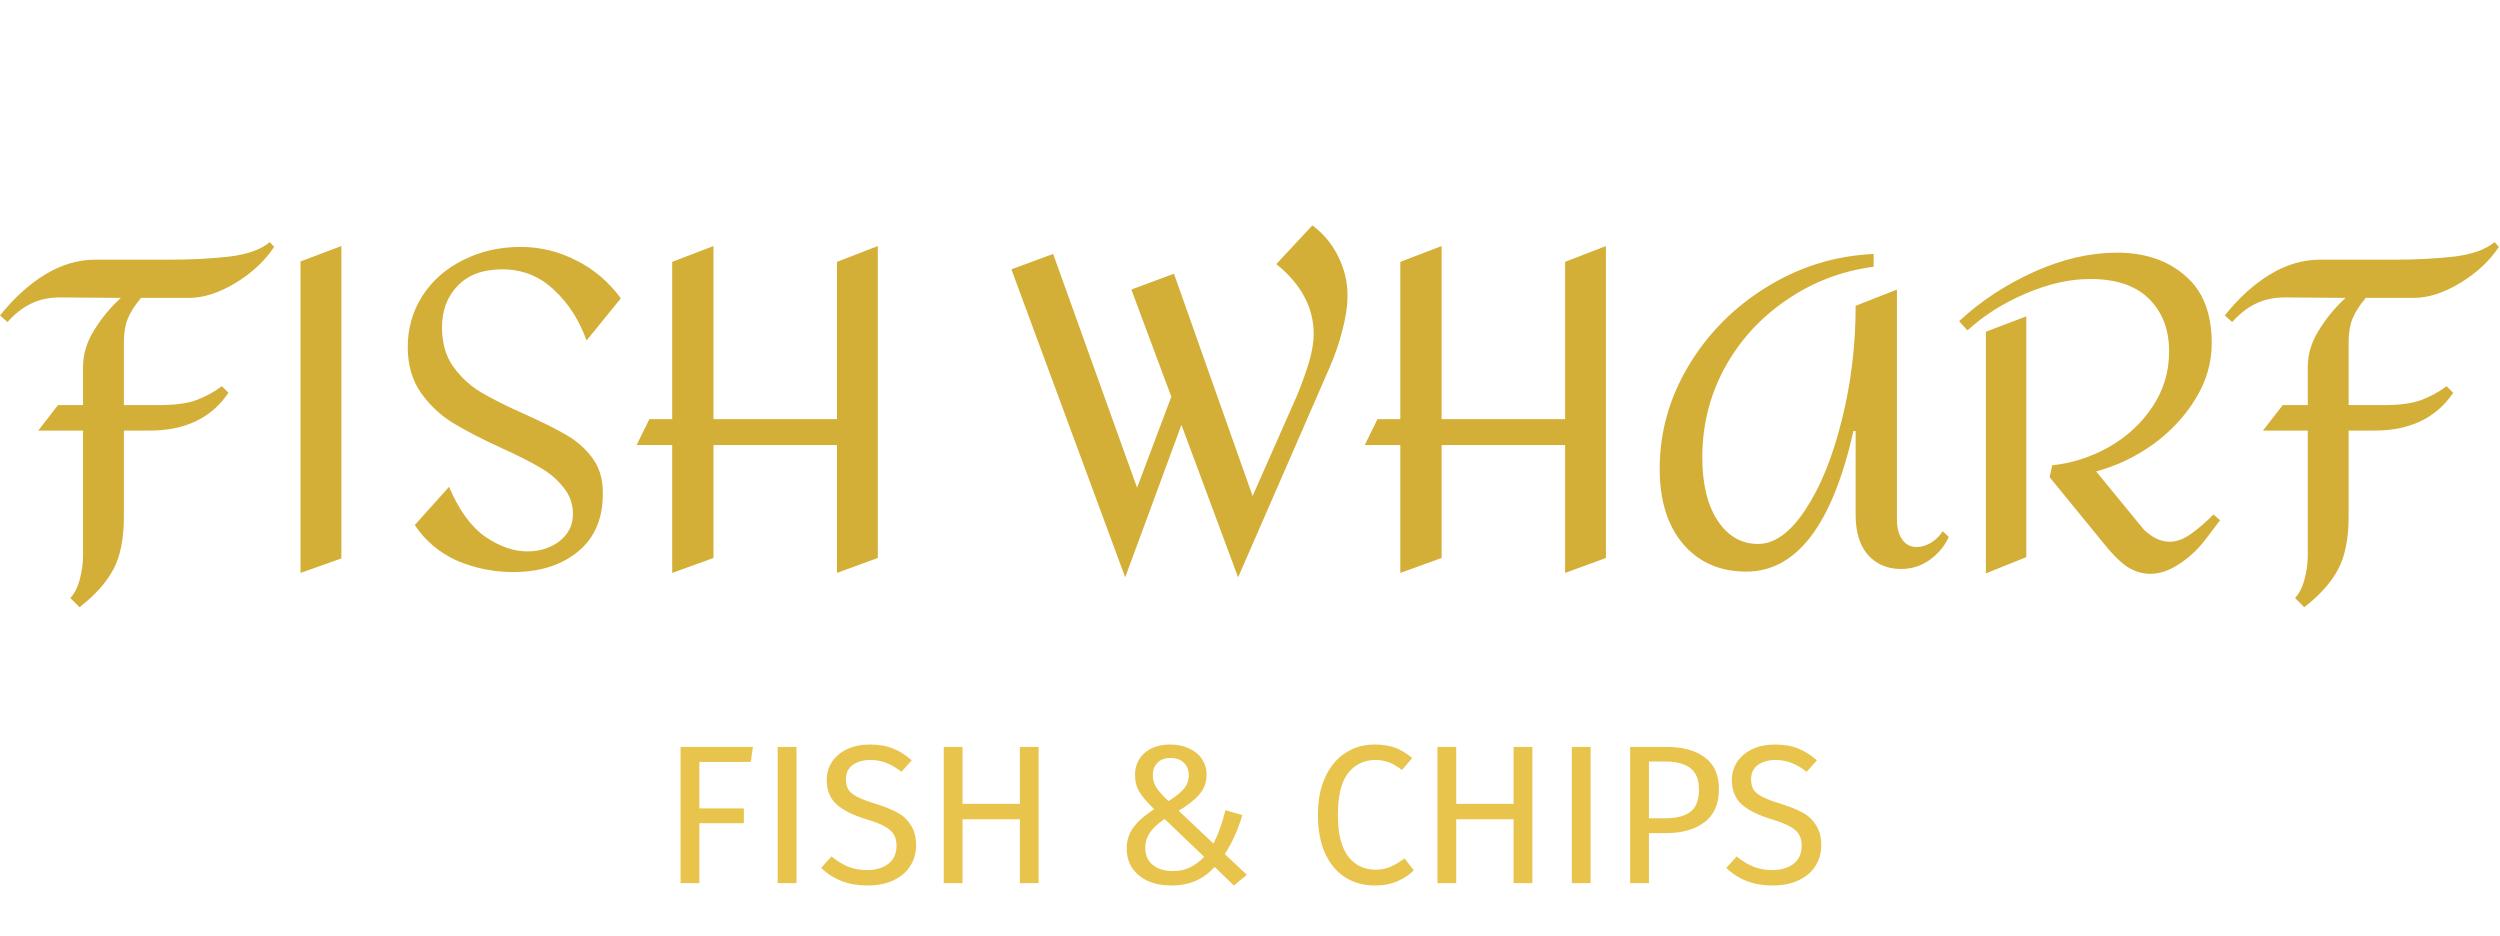
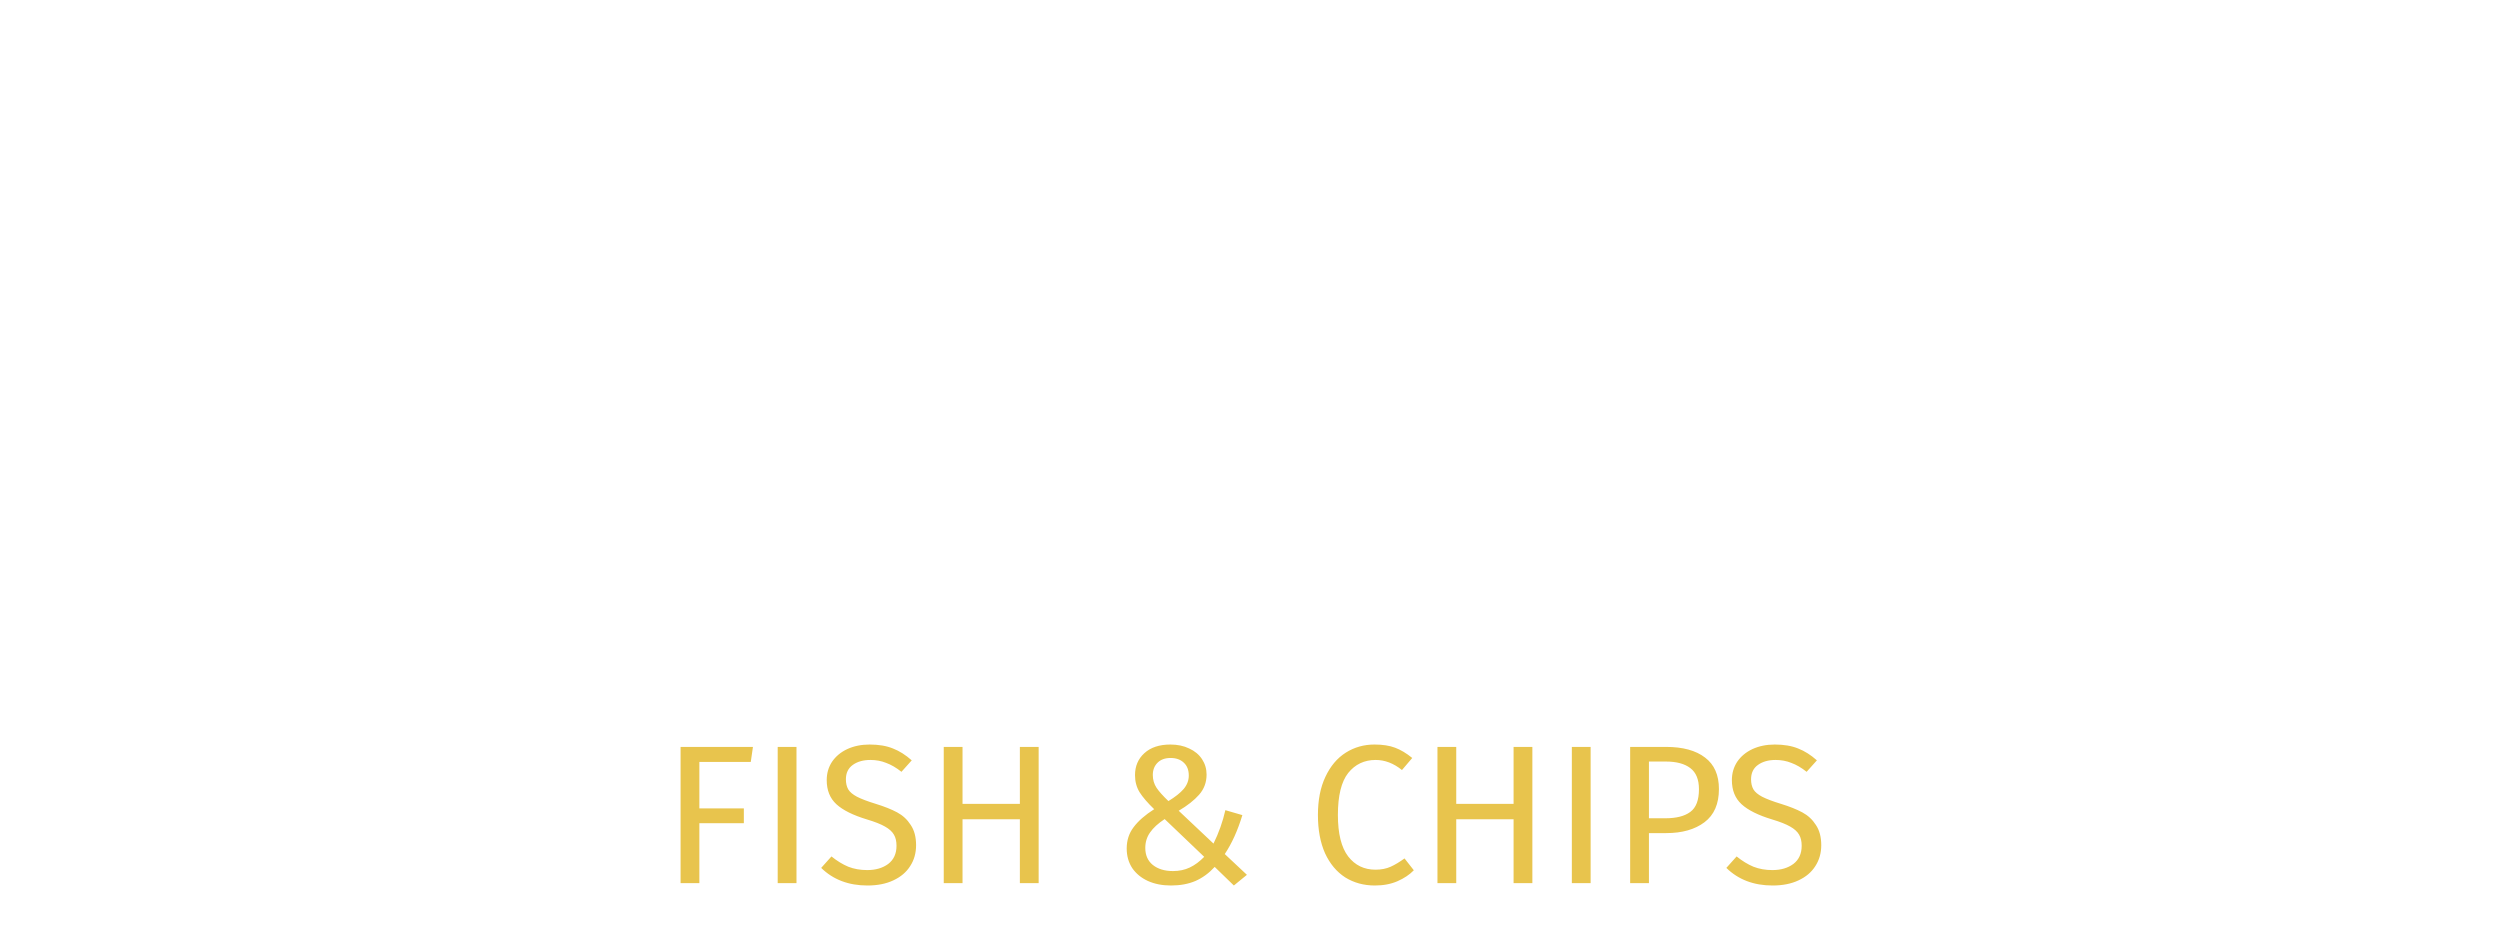
<svg xmlns="http://www.w3.org/2000/svg" width="1138" height="426" viewBox="0 0 1138 426" fill="none">
  <path d="M309.8 402V339.99H342.74L341.75 346.83H318.35V367.98H338.6V374.73H318.35V402H309.8ZM362.559 339.99V402H354.009V339.99H362.559ZM395.852 338.91C399.992 338.91 403.532 339.51 406.472 340.71C409.412 341.85 412.262 343.65 415.022 346.11L410.342 351.33C408.002 349.47 405.692 348.12 403.412 347.28C401.192 346.38 398.792 345.93 396.212 345.93C392.972 345.93 390.302 346.68 388.202 348.18C386.102 349.68 385.052 351.87 385.052 354.75C385.052 356.55 385.412 358.08 386.132 359.34C386.852 360.54 388.172 361.65 390.092 362.67C392.072 363.69 394.922 364.77 398.642 365.91C402.542 367.11 405.782 368.4 408.362 369.78C410.942 371.16 413.012 373.08 414.572 375.54C416.192 377.94 417.002 381 417.002 384.72C417.002 388.32 416.102 391.5 414.302 394.26C412.562 397.02 410.012 399.18 406.652 400.74C403.352 402.3 399.422 403.08 394.862 403.08C386.282 403.08 379.262 400.41 373.802 395.07L378.482 389.85C381.002 391.89 383.552 393.45 386.132 394.53C388.712 395.55 391.592 396.06 394.772 396.06C398.612 396.06 401.792 395.13 404.312 393.27C406.832 391.35 408.092 388.59 408.092 384.99C408.092 382.95 407.702 381.27 406.922 379.95C406.142 378.57 404.792 377.34 402.872 376.26C401.012 375.18 398.282 374.1 394.682 373.02C388.322 371.1 383.672 368.79 380.732 366.09C377.792 363.39 376.322 359.73 376.322 355.11C376.322 351.99 377.132 349.2 378.752 346.74C380.432 344.28 382.742 342.36 385.682 340.98C388.682 339.6 392.072 338.91 395.852 338.91ZM464.245 402V372.93H438.145V402H429.595V339.99H438.145V365.91H464.245V339.99H472.795V402H464.245ZM532.765 338.91C536.005 338.91 538.855 339.51 541.315 340.71C543.835 341.85 545.785 343.47 547.165 345.57C548.545 347.67 549.235 350.01 549.235 352.59C549.235 356.13 548.095 359.19 545.815 361.77C543.595 364.29 540.505 366.72 536.545 369.06L552.385 384C554.785 379.14 556.585 374.07 557.785 368.79L565.525 371.04C563.425 378 560.755 383.91 557.515 388.77L567.595 398.22L561.655 403.08L552.925 394.62C550.345 397.44 547.435 399.57 544.195 401.01C540.955 402.39 537.235 403.08 533.035 403.08C529.075 403.08 525.565 402.39 522.505 401.01C519.505 399.63 517.135 397.68 515.395 395.16C513.715 392.58 512.875 389.61 512.875 386.25C512.875 382.53 513.925 379.29 516.025 376.53C518.125 373.71 521.245 370.98 525.385 368.34C522.385 365.46 520.165 362.88 518.725 360.6C517.345 358.32 516.655 355.74 516.655 352.86C516.655 348.78 518.065 345.45 520.885 342.87C523.765 340.23 527.725 338.91 532.765 338.91ZM532.855 345.03C530.335 345.03 528.355 345.75 526.915 347.19C525.475 348.63 524.755 350.49 524.755 352.77C524.755 354.93 525.325 356.88 526.465 358.62C527.605 360.3 529.405 362.31 531.865 364.65C534.925 362.79 537.235 360.96 538.795 359.16C540.355 357.3 541.135 355.26 541.135 353.04C541.135 350.52 540.385 348.57 538.885 347.19C537.385 345.75 535.375 345.03 532.855 345.03ZM530.155 372.84C527.155 374.82 524.935 376.86 523.495 378.96C522.055 381 521.335 383.34 521.335 385.98C521.335 389.28 522.475 391.86 524.755 393.72C527.095 395.58 530.155 396.51 533.935 396.51C536.755 396.51 539.305 395.97 541.585 394.89C543.865 393.81 546.055 392.19 548.155 390.03L530.155 372.84ZM625.66 338.91C629.38 338.91 632.5 339.39 635.02 340.35C637.6 341.31 640.21 342.87 642.85 345.03L638.17 350.52C634.39 347.46 630.4 345.93 626.2 345.93C621.04 345.93 616.87 347.91 613.69 351.87C610.57 355.83 609.01 362.19 609.01 370.95C609.01 379.47 610.57 385.77 613.69 389.85C616.81 393.87 620.95 395.88 626.11 395.88C628.75 395.88 631.06 395.43 633.04 394.53C635.02 393.63 637.12 392.37 639.34 390.75L643.57 396.15C641.65 398.13 639.19 399.78 636.19 401.1C633.19 402.42 629.74 403.08 625.84 403.08C620.8 403.08 616.3 401.85 612.34 399.39C608.44 396.87 605.38 393.21 603.16 388.41C601 383.55 599.92 377.73 599.92 370.95C599.92 364.17 601.06 358.38 603.34 353.58C605.62 348.72 608.71 345.06 612.61 342.6C616.51 340.14 620.86 338.91 625.66 338.91ZM688.981 402V372.93H662.881V402H654.331V339.99H662.881V365.91H688.981V339.99H697.531V402H688.981ZM724.053 339.99V402H715.503V339.99H724.053ZM758.336 339.99C766.016 339.99 771.956 341.61 776.156 344.85C780.356 348.03 782.456 352.8 782.456 359.16C782.456 365.94 780.266 370.98 775.886 374.28C771.506 377.58 765.686 379.23 758.426 379.23H750.596V402H742.046V339.99H758.336ZM758.066 372.48C763.046 372.48 766.826 371.52 769.406 369.6C772.046 367.68 773.366 364.23 773.366 359.25C773.366 354.81 772.046 351.6 769.406 349.62C766.826 347.64 763.106 346.65 758.246 346.65H750.596V372.48H758.066ZM807.883 338.91C812.023 338.91 815.563 339.51 818.503 340.71C821.443 341.85 824.293 343.65 827.053 346.11L822.373 351.33C820.033 349.47 817.723 348.12 815.443 347.28C813.223 346.38 810.823 345.93 808.243 345.93C805.003 345.93 802.333 346.68 800.233 348.18C798.133 349.68 797.083 351.87 797.083 354.75C797.083 356.55 797.443 358.08 798.163 359.34C798.883 360.54 800.203 361.65 802.123 362.67C804.103 363.69 806.953 364.77 810.673 365.91C814.573 367.11 817.813 368.4 820.393 369.78C822.973 371.16 825.043 373.08 826.603 375.54C828.223 377.94 829.033 381 829.033 384.72C829.033 388.32 828.133 391.5 826.333 394.26C824.593 397.02 822.043 399.18 818.683 400.74C815.383 402.3 811.453 403.08 806.893 403.08C798.313 403.08 791.293 400.41 785.833 395.07L790.513 389.85C793.033 391.89 795.583 393.45 798.163 394.53C800.743 395.55 803.623 396.06 806.803 396.06C810.643 396.06 813.823 395.13 816.343 393.27C818.863 391.35 820.123 388.59 820.123 384.99C820.123 382.95 819.733 381.27 818.953 379.95C818.173 378.57 816.823 377.34 814.903 376.26C813.043 375.18 810.313 374.1 806.713 373.02C800.353 371.1 795.703 368.79 792.763 366.09C789.823 363.39 788.353 359.73 788.353 355.11C788.353 351.99 789.163 349.2 790.783 346.74C792.463 344.28 794.773 342.36 797.713 340.98C800.713 339.6 804.103 338.91 807.883 338.91Z" fill="#E8C44D" />
-   <path d="M64.2 135.6C61.4 138.933 59.4 142.067 58.2 145C57 147.933 56.4 151.4 56.4 155.4V184.4H72.4C79.466 184.4 85.067 183.667 89.2 182.2C93.466 180.6 97.4 178.467 101 175.8L104 178.8C96.266 190.267 84.333 196 68.2 196H56.4V235C56.4 245.133 54.8 253.2 51.6 259.2C48.4 265.2 43.267 270.933 36.2 276.4L32 272.2C34 270.067 35.467 267.133 36.4 263.4C37.333 259.8 37.8 256.267 37.8 252.8V196H17.4L26.4 184.4H37.8V167C37.8 161.267 39.467 155.733 42.8 150.4C46.133 144.933 50.2 140 55 135.6L27.4 135.4C22.333 135.4 17.933 136.333 14.2 138.2C10.466 139.933 6.866 142.733 3.4 146.6L-0 143.6C6.533 135.467 13.466 129.2 20.8 124.8C28.133 120.4 35.666 118.2 43.4 118.2H77.6C87.2 118.2 96.133 117.733 104.4 116.8C112.8 115.733 118.933 113.533 122.8 110.2L124.8 112.4C120.533 118.8 114.666 124.267 107.2 128.8C99.733 133.333 92.666 135.6 86 135.6H64.2ZM155.397 254.2L136.797 260.8V119L155.397 112V254.2ZM237.004 112.4C245.938 112.4 254.404 114.467 262.404 118.6C270.404 122.6 277.138 128.333 282.604 135.8L267.004 155C263.671 145.667 258.671 137.933 252.004 131.8C245.471 125.667 237.671 122.6 228.604 122.6C219.938 122.6 213.204 125.067 208.404 130C203.604 134.933 201.204 141.267 201.204 149C201.204 156.2 202.938 162.2 206.404 167C209.871 171.8 214.071 175.667 219.004 178.6C223.938 181.533 230.604 184.867 239.004 188.6C247.004 192.2 253.271 195.333 257.804 198C262.471 200.667 266.404 204.133 269.604 208.4C272.804 212.667 274.404 217.933 274.404 224.2C274.538 235.8 270.804 244.733 263.204 251C255.604 257.267 245.738 260.4 233.604 260.4C224.671 260.4 216.138 258.667 208.004 255.2C200.004 251.6 193.604 246.2 188.804 239L204.404 221.6C208.938 232.267 214.471 239.867 221.004 244.4C227.538 248.8 233.871 251 240.004 251C245.738 251 250.604 249.467 254.604 246.4C258.738 243.2 260.804 239.067 260.804 234C260.804 229.333 259.338 225.267 256.404 221.8C253.604 218.2 250.071 215.2 245.804 212.8C241.538 210.267 235.738 207.333 228.404 204C219.071 199.733 211.604 195.867 206.004 192.4C200.404 188.933 195.604 184.4 191.604 178.8C187.604 173.067 185.604 166.133 185.604 158C185.604 149.467 187.804 141.733 192.204 134.8C196.738 127.733 202.938 122.267 210.804 118.4C218.671 114.4 227.404 112.4 237.004 112.4ZM380.979 119.2L399.579 112V254L380.979 260.8V202.6H324.779V254L305.979 260.8V202.6H289.779L295.579 190.8H305.979V119.2L324.779 112V190.8H380.979V119.2ZM597.389 102.6C602.456 106.333 606.389 111.067 609.189 116.8C611.989 122.533 613.389 128.333 613.389 134.2C613.389 139.267 612.589 144.733 610.989 150.6C609.522 156.333 607.589 161.933 605.189 167.4L563.589 262.8L537.789 193.4L512.189 262.8L460.389 122.6L479.389 115.6L517.589 222L533.189 180.6L514.989 131.8L534.389 124.6L570.189 225.8L590.589 179.6C592.856 174 594.656 168.933 595.989 164.4C597.322 159.733 597.989 155.6 597.989 152C597.989 140 592.322 129.4 580.989 120.2L597.389 102.6ZM712.425 119.2L731.025 112V254L712.425 260.8V202.6H656.225V254L637.425 260.8V202.6H621.225L627.025 190.8H637.425V119.2L656.225 112V190.8H712.425V119.2ZM852.889 121.4C838.089 123.4 824.756 128.533 812.889 136.8C801.022 144.933 791.689 155.267 784.889 167.8C778.222 180.2 774.889 193.667 774.889 208.2C774.889 220.333 777.222 229.933 781.889 237C786.556 244.067 792.689 247.6 800.289 247.6C807.756 247.6 814.889 242.467 821.689 232.2C828.622 221.8 834.156 208.267 838.289 191.6C842.556 174.8 844.689 157.333 844.689 139.2L863.489 131.8V236.6C863.489 240.333 864.289 243.333 865.889 245.6C867.489 247.867 869.689 249 872.489 249C874.622 249 876.822 248.333 879.089 247C881.356 245.533 883.089 243.8 884.289 241.8L887.089 244.4C885.222 248.533 882.356 252 878.489 254.8C874.622 257.6 870.222 259 865.289 259C859.156 259 854.156 256.867 850.289 252.6C846.556 248.333 844.689 242.267 844.689 234.4V196.2H843.689C834.089 238.867 817.822 260.2 794.889 260.2C783.022 260.2 773.489 256.067 766.289 247.8C759.089 239.4 755.489 227.933 755.489 213.4C755.489 196.733 759.889 181.067 768.689 166.4C777.489 151.733 789.356 139.8 804.289 130.6C819.222 121.4 835.422 116.4 852.889 115.6V121.4ZM963.579 115C976.246 115 986.579 118.467 994.58 125.4C1002.71 132.2 1006.78 142.467 1006.78 156.2C1006.78 165.133 1004.31 173.6 999.379 181.6C994.579 189.467 988.179 196.333 980.179 202.2C972.179 207.933 963.513 212.067 954.179 214.6L975.979 241.2C979.846 244.8 983.713 246.6 987.579 246.6C990.779 246.6 994.046 245.4 997.38 243C1000.71 240.6 1004.11 237.667 1007.58 234.2L1010.58 236.8C1010.05 237.467 1007.98 240.2 1004.38 245C1000.91 249.667 996.846 253.533 992.179 256.6C987.646 259.667 983.179 261.2 978.779 261.2C975.046 261.2 971.446 260.067 967.979 257.8C964.646 255.4 960.979 251.667 956.979 246.6L932.979 217.2L934.179 211.8C943.113 210.867 951.646 208.133 959.779 203.6C968.046 198.933 974.713 192.8 979.779 185.2C984.846 177.6 987.379 169.2 987.379 160C987.379 150 984.313 142 978.179 136C972.179 130 963.246 127 951.379 127C942.179 127 932.446 129.2 922.179 133.6C912.046 137.867 903.179 143.467 895.579 150.4L891.779 146.2C901.513 137.133 912.846 129.667 925.779 123.8C938.846 117.933 951.446 115 963.579 115ZM922.379 253.6L903.979 261V151L922.379 144V253.6ZM1076.9 135.6C1074.1 138.933 1072.1 142.067 1070.9 145C1069.7 147.933 1069.1 151.4 1069.1 155.4V184.4H1085.1C1092.16 184.4 1097.76 183.667 1101.9 182.2C1106.16 180.6 1110.1 178.467 1113.7 175.8L1116.7 178.8C1108.96 190.267 1097.03 196 1080.9 196H1069.1V235C1069.1 245.133 1067.5 253.2 1064.3 259.2C1061.1 265.2 1055.96 270.933 1048.9 276.4L1044.7 272.2C1046.7 270.067 1048.16 267.133 1049.1 263.4C1050.03 259.8 1050.5 256.267 1050.5 252.8V196H1030.1L1039.1 184.4H1050.5V167C1050.5 161.267 1052.16 155.733 1055.5 150.4C1058.83 144.933 1062.9 140 1067.7 135.6L1040.1 135.4C1035.03 135.4 1030.63 136.333 1026.9 138.2C1023.16 139.933 1019.56 142.733 1016.1 146.6L1012.7 143.6C1019.23 135.467 1026.16 129.2 1033.5 124.8C1040.83 120.4 1048.36 118.2 1056.1 118.2H1090.3C1099.9 118.2 1108.83 117.733 1117.1 116.8C1125.5 115.733 1131.63 113.533 1135.5 110.2L1137.5 112.4C1133.23 118.8 1127.36 124.267 1119.9 128.8C1112.43 133.333 1105.36 135.6 1098.7 135.6H1076.9Z" fill="#D4AF37" />
</svg>